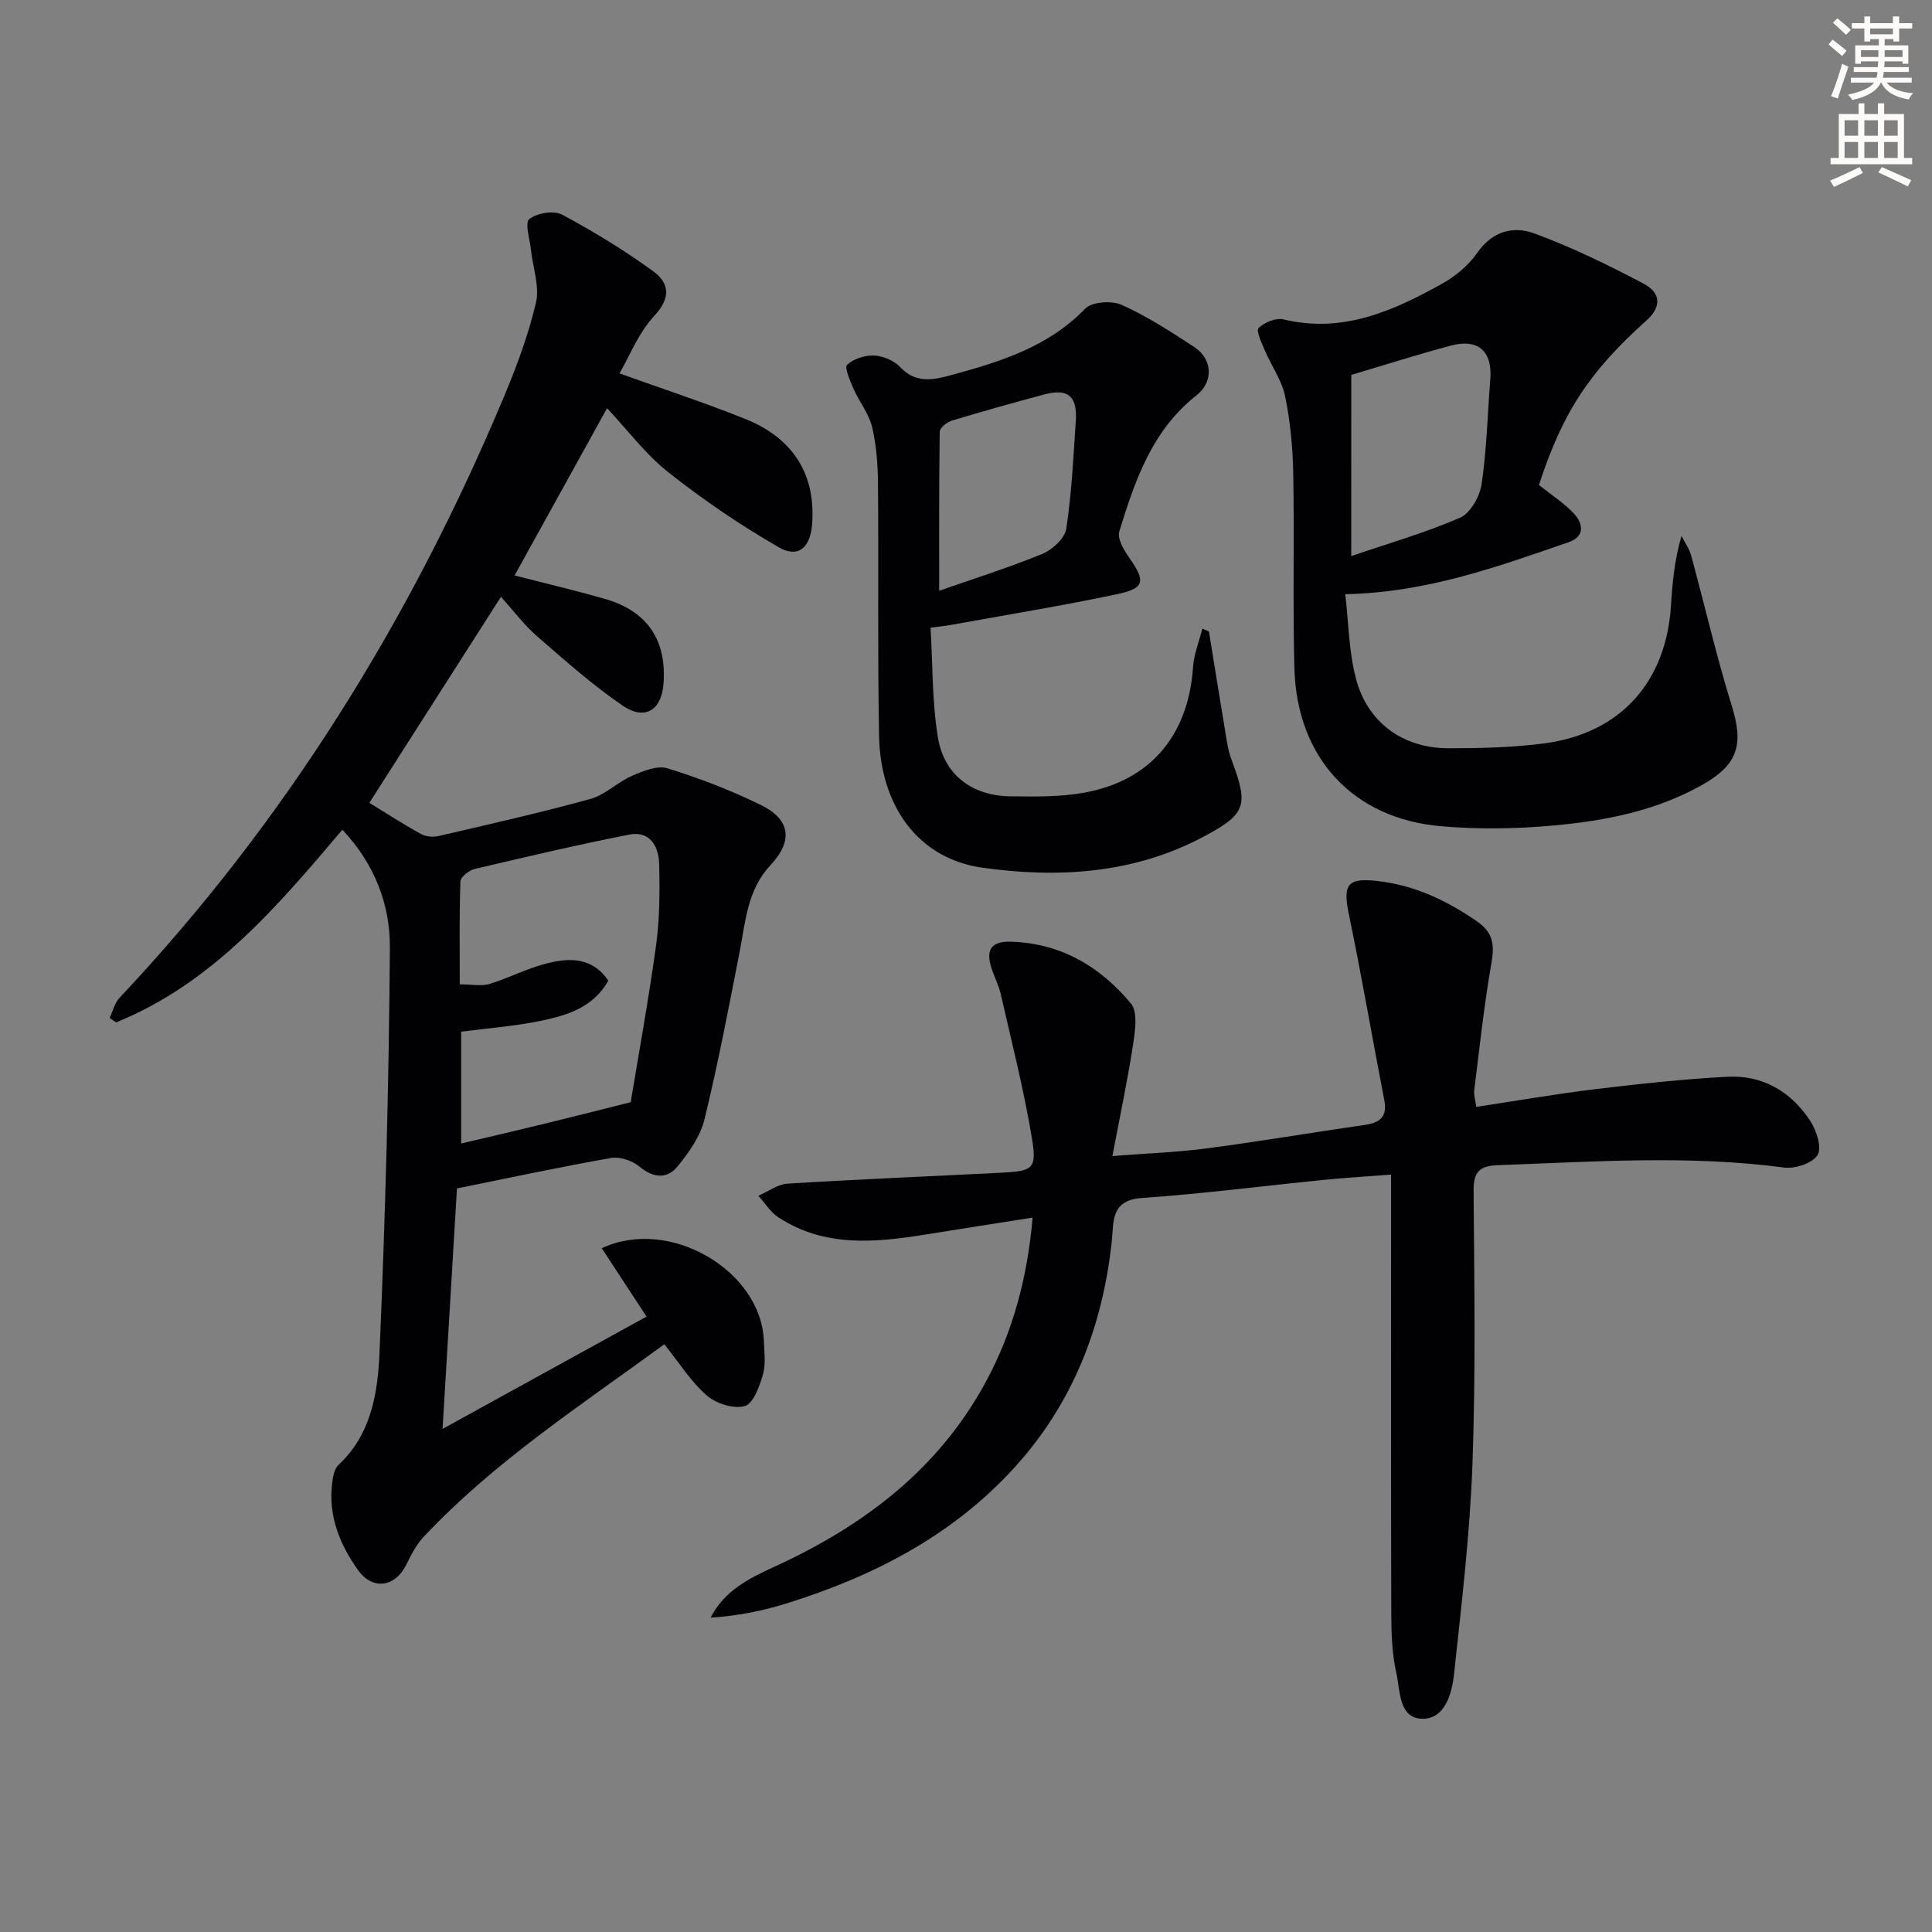
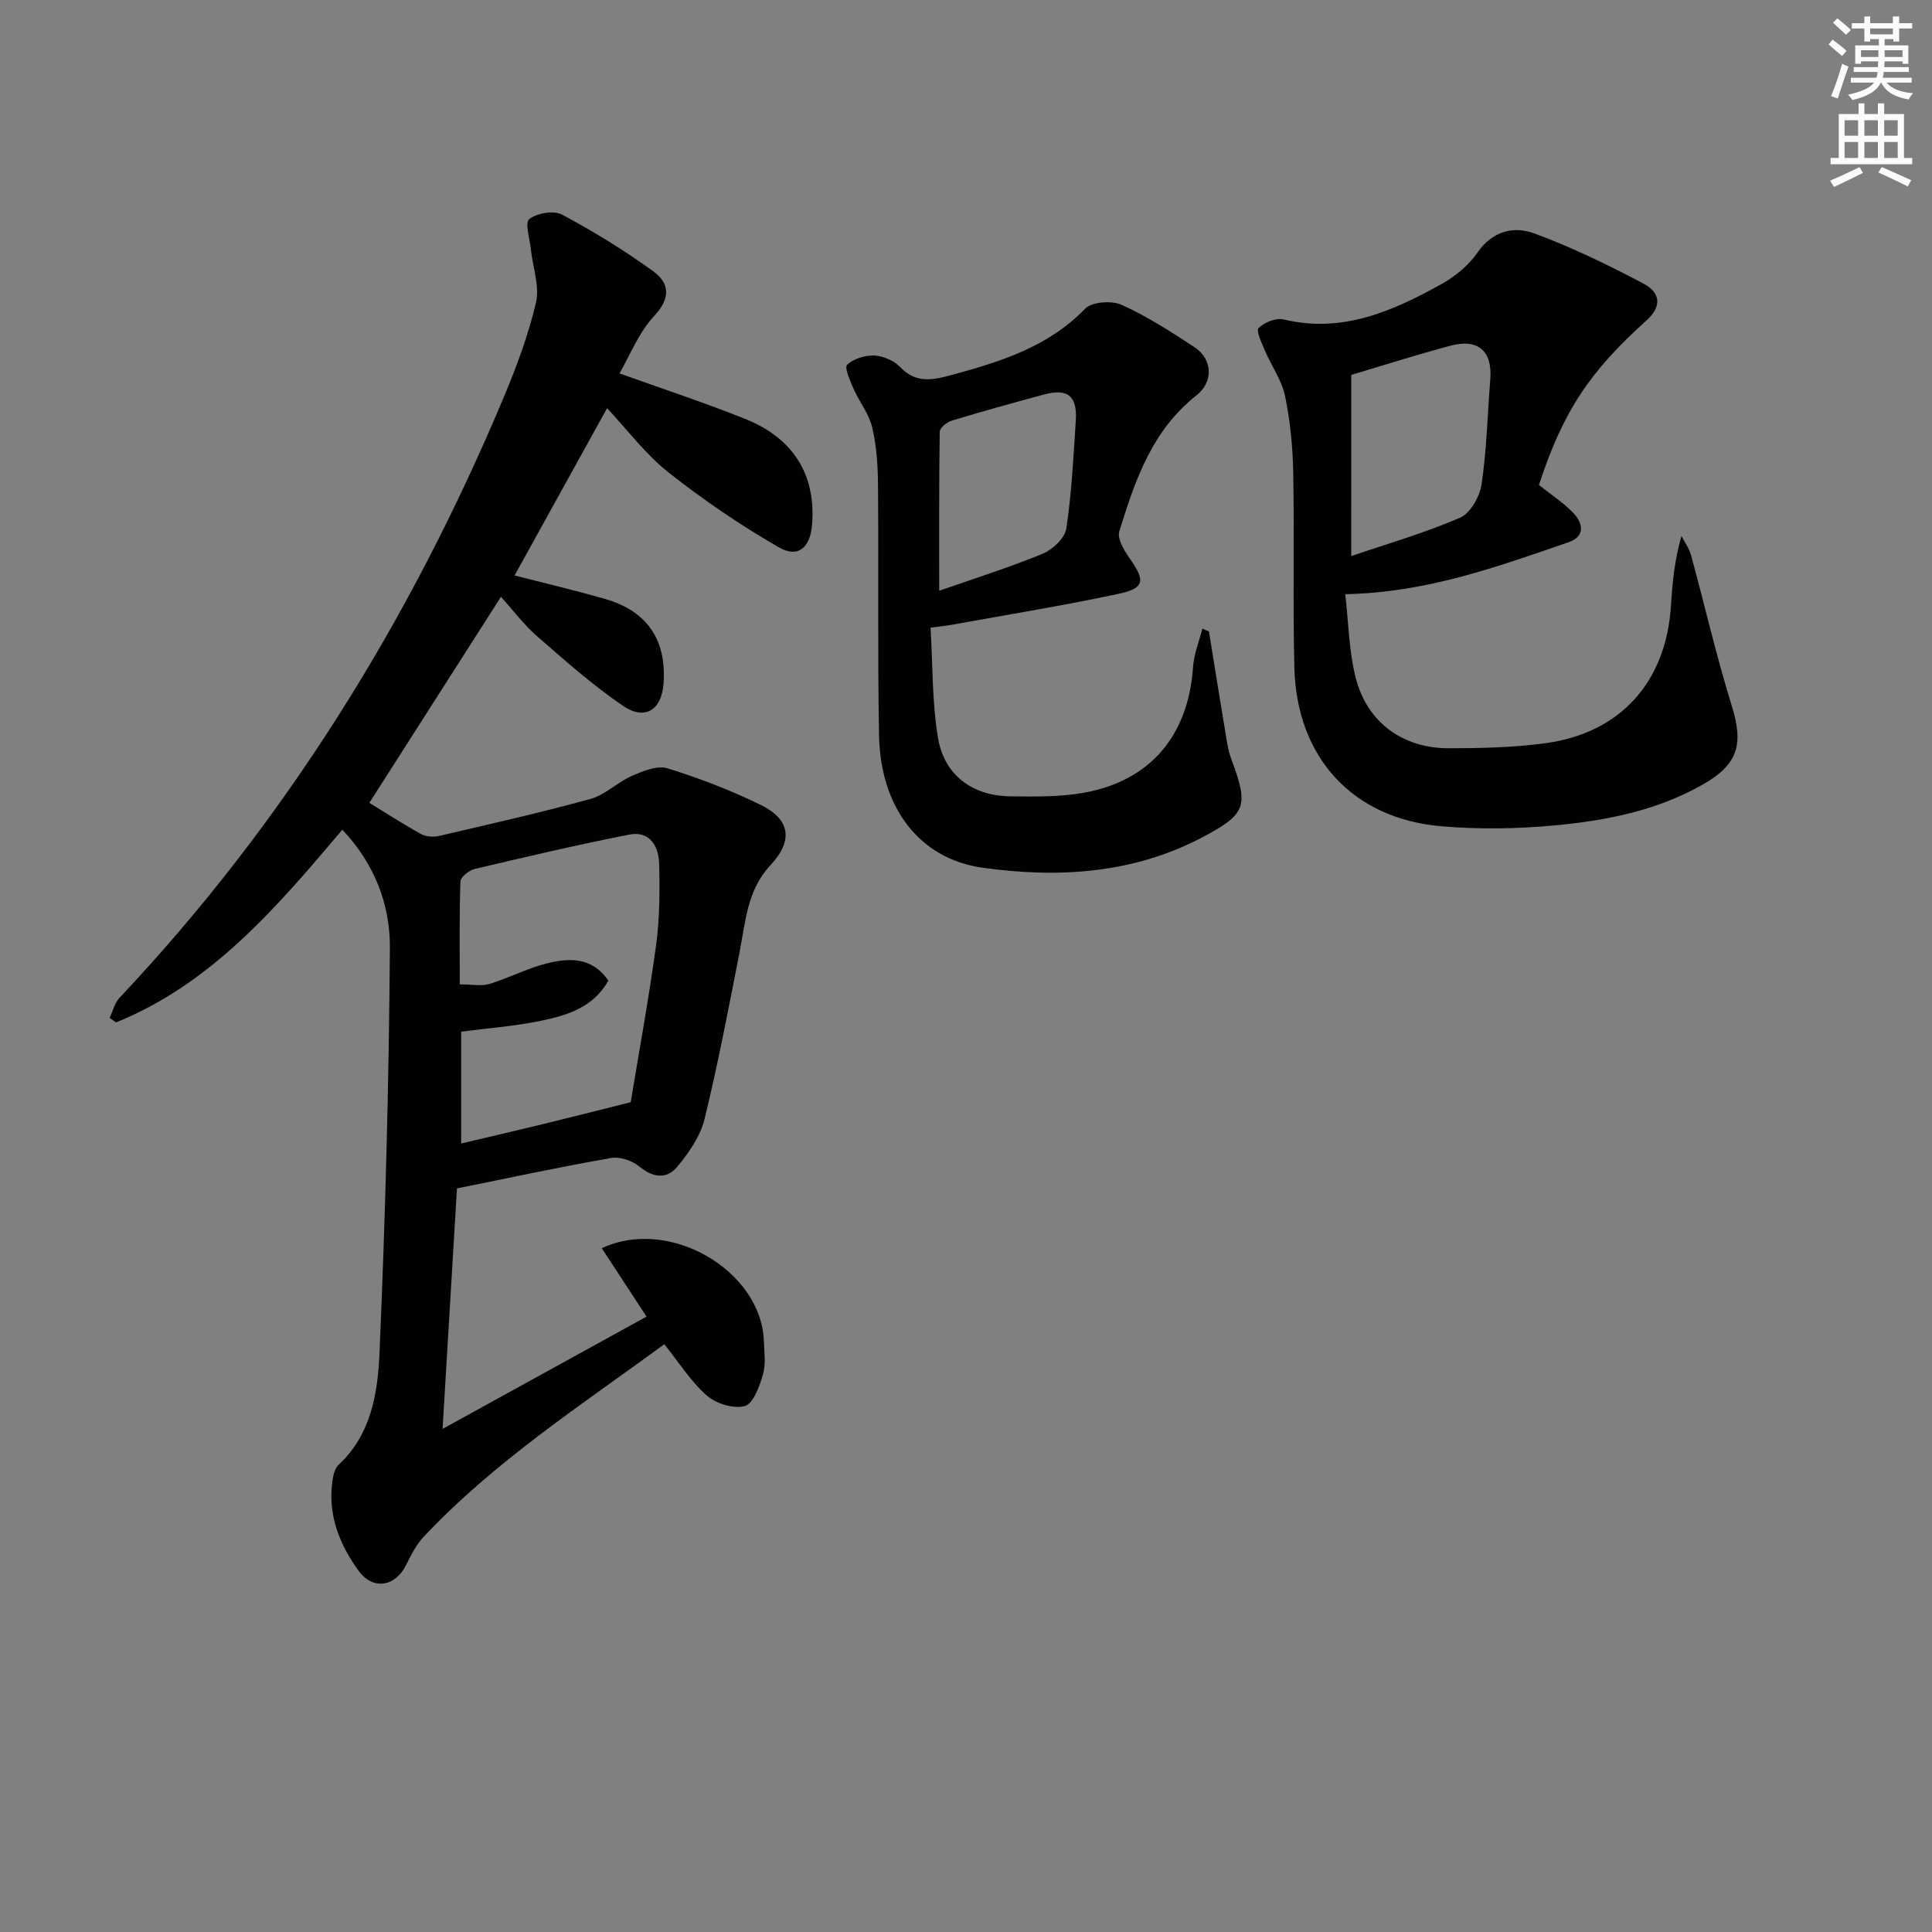
<svg xmlns="http://www.w3.org/2000/svg" enable-background="new 0 0 400 400" viewBox="0 0 400 400">
  <rect x="0" y="0" width="400" height="400" fill="#808080" stroke="none" />
  <path d="m378.6 9.2.8-1c.9.7 1.9 1.4 2.9 2.3l-.9 1.1c-1.1-.9-2-1.7-2.8-2.4zm.5 10.7c.9-2.1 1.6-4.3 2.3-6.7.4.2.8.4 1.3.6-.7 2.1-1.5 4.3-2.2 6.6zm.4-15.2.9-.9c1 .8 2 1.6 2.8 2.4l-1 1c-1-.9-1.9-1.8-2.7-2.5zm12.5-1.3h1.2v1.4h2.7v1.1h-2.7v2.7h-1.2v-.5h-1.8v1.3h4.9v3.8h-1.2v-.5h-3.7c0 .4-.1.9-.1 1.2h5.1v1h-5.2c0 .5-.1.9-.2 1.2h6v1h-5.2c1.1 1.3 2.9 2 5.5 2.2-.4.4-.7.8-.9 1.3-2.9-.5-4.8-1.6-5.7-3.5h-.1c-.8 1.7-2.7 2.9-5.9 3.6-.2-.4-.6-.8-.9-1.1 2.8-.6 4.6-1.4 5.4-2.5h-4.8v-1h5.3c.1-.3.2-.7.2-1.2h-4.9v-1h5c0-.4 0-.8.1-1.2h-3.6v.5h-1.2v-3.8h4.9v-1.3h-1.8v.5h-1.2v-2.7h-2.6v-1.1h2.6v-1.4h1.2v1.4h4.7v-1.4zm-6.7 8.4h3.6c0-.4 0-.9 0-1.4h-3.6zm1.9-4.7h4.7v-1.2h-4.7zm6.7 3.3h-3.7v1.4h3.7z" fill="#fcfbfa" />
  <path d="m384.7 21.4h1.3v2.2h2.8v-2.2h1.3v2.2h4.1v9.1h1.7v1.3h-16.9v-1.3h1.7v-9.1h4.1v-2.2zm.3 13.2.7 1.2c-1.8.9-3.8 1.9-6 2.9-.2-.4-.5-.8-.8-1.3 2.4-1 4.4-2 6.1-2.8zm-3.1-6.5h2.8v-3.2h-2.8zm0 4.6h2.8v-3.3h-2.8zm4.1-4.6h2.8v-3.2h-2.8zm0 4.6h2.8v-3.3h-2.8zm3.6 1.9c2.1.9 4.1 1.8 6.1 2.7l-.7 1.3c-2.2-1.1-4.2-2-6.1-2.9zm3.3-9.7h-2.8v3.2h2.8zm-2.8 7.8h2.8v-3.3h-2.8z" fill="#fcfbfa" />
  <g fill="#010103">
    <path d="m70.88 171.78c-13.75 16.28-27.15 31.91-46.85 39.9-.44-.31-.88-.62-1.33-.93.67-1.4 1.03-3.1 2.05-4.17 34.3-36.4 60.18-78.2 79.48-124.18 2.69-6.4 5.15-12.98 6.73-19.71.8-3.4-.65-7.32-1.04-11.01-.23-2.19-1.3-5.58-.34-6.32 1.61-1.25 5.06-1.85 6.78-.93 6.53 3.49 12.9 7.39 18.89 11.74 3.32 2.42 3.71 5.48.21 9.23-3.28 3.52-5.14 8.37-7.2 11.91 8.91 3.2 17.62 6.05 26.11 9.46 10 4.02 14.58 11.67 13.76 21.85-.38 4.74-2.86 7-6.85 4.71-7.98-4.58-15.66-9.83-22.89-15.53-4.75-3.76-8.49-8.8-12.7-13.29-6.7 12.12-12.92 23.37-19.15 34.63 6.12 1.58 12.46 3.07 18.72 4.86 8.74 2.51 12.77 8.49 12.12 17.52-.39 5.47-3.85 7.73-8.42 4.6-6.28-4.29-12.02-9.39-17.77-14.4-2.73-2.38-4.94-5.35-7.47-8.16-9.45 14.79-18.34 28.71-27.25 42.66 3.12 1.91 6.83 4.31 10.68 6.45 1.01.56 2.55.68 3.71.41 10.49-2.44 21.01-4.81 31.39-7.67 3.06-.84 5.59-3.47 8.58-4.77 2.29-1 5.24-2.22 7.35-1.57 6.6 2.04 13.12 4.54 19.32 7.58 6.23 3.05 6.71 7.48 1.98 12.52-4.78 5.1-5.13 11.67-6.37 18.01-2.26 11.56-4.46 23.14-7.26 34.57-.86 3.53-3.23 6.9-5.6 9.78-2.18 2.65-5.02 2.36-7.89-.02-1.47-1.22-4.03-2.08-5.86-1.76-10.74 1.89-21.42 4.18-31.89 6.3-1 16.71-1.97 32.93-2.98 49.79 13.96-7.68 27.83-15.32 42.23-23.25-3.2-4.89-6.21-9.48-9.27-14.16 14.01-6.59 33.01 4.65 33.56 19.18.09 2.33.43 4.8-.19 6.96-.71 2.44-1.98 6.02-3.74 6.53-2.3.66-5.96-.49-7.89-2.18-3.31-2.89-5.74-6.81-8.79-10.61-17.24 12.63-35.12 24.24-49.81 39.85-1.55 1.64-2.63 3.8-3.65 5.85-2.23 4.52-6.87 5.31-9.88 1.15-3.86-5.35-6.29-11.36-5.42-18.19.16-1.28.45-2.89 1.3-3.68 6.85-6.35 8.14-15.02 8.5-23.35 1.2-27.92 1.95-55.88 2.14-83.82.04-8.79-3.12-17.23-9.84-24.34zm59.7 56.42c1.59-9.66 3.68-21.02 5.25-32.46.76-5.56.78-11.27.64-16.89-.09-3.6-1.9-6.89-6.16-6.06-10.73 2.1-21.38 4.61-32.03 7.12-1.16.28-2.91 1.65-2.95 2.56-.25 7.08-.14 14.18-.14 21.33 2.52 0 4.46.42 6.13-.08 3.95-1.2 7.69-3.17 11.67-4.2 4.73-1.23 9.54-1.49 12.96 3.52-3.12 5.51-8.43 7.14-13.74 8.26-5.44 1.15-11.04 1.55-16.73 2.3v23.15c5.95-1.41 11.38-2.66 16.79-3.98 5.53-1.34 11.03-2.75 18.31-4.57z" />
-     <path d="m305.64 229.17c8.39-1.27 16.53-2.69 24.73-3.68 9.05-1.09 18.13-2.07 27.23-2.56 7.35-.39 13.25 3.08 17.22 9.18 1.28 1.97 2.42 5.54 1.48 7.04-1.06 1.7-4.66 2.88-6.92 2.58-19.76-2.63-39.51-1.2-59.27-.49-3.81.14-5.05 1.38-5.02 5.32.15 18.82.45 37.67-.23 56.47-.53 14.56-2.26 29.09-3.82 43.59-.44 4.05-1.9 9.37-6.66 9.23-4.83-.15-4.48-5.92-5.3-9.56-.86-3.84-1.01-7.9-1.03-11.87-.08-28.32-.04-56.65-.04-84.97 0-1.82 0-3.64 0-6.27-4.83.38-9.37.65-13.9 1.1-12.56 1.25-25.09 2.88-37.68 3.75-6.56.46-5.81 4.95-6.25 8.99-1.92 17.85-8.18 33.81-20.45 47.15-12.89 14.01-29.21 22.3-47.07 27.86-4.96 1.54-10.09 2.53-15.54 2.89 2.9-5.67 8.06-8.18 13.18-10.53 18.47-8.45 34.05-20.17 43.88-38.43 5.57-10.35 8.53-21.47 9.61-33.87-7.7 1.21-14.98 2.35-22.26 3.52-10.47 1.68-20.88 2.64-30.37-3.57-1.65-1.08-2.78-2.96-4.16-4.47 2.02-.87 4-2.38 6.07-2.51 14.77-.91 29.56-1.51 44.34-2.27 6.38-.33 7.28-.78 6.27-6.94-1.66-10.09-4.21-20.04-6.48-30.02-.44-1.93-1.42-3.73-2-5.63-1.08-3.55.04-5.34 4.03-5.23 10.39.28 18.55 5.14 24.92 12.8 1.47 1.77.86 5.71.43 8.53-1.12 7.34-2.67 14.6-4.27 23.05 7.29-.57 13.54-.79 19.71-1.61 10.85-1.43 21.65-3.27 32.49-4.83 3.17-.45 4.77-1.64 4.09-5.16-2.49-12.83-4.68-25.71-7.34-38.5-1.29-6.18-.24-7.55 5.92-6.85 7.68.87 14.25 3.99 20.55 8.31 3.57 2.45 3.69 5.05 3.02 8.89-1.51 8.64-2.43 17.38-3.52 26.09-.13.92.2 1.91.41 3.48z" />
    <path d="m318.62 100.41c2.66 2.13 5.23 3.76 7.23 5.91 1.93 2.09 2.35 4.75-1.09 5.94-14.7 5.06-29.34 10.42-46.24 10.76.68 5.76.73 11.78 2.2 17.43 2.37 9.14 9.73 14.46 19.16 14.47 6.64 0 13.34-.15 19.91-1.02 15.7-2.08 25.18-12.69 26.17-28.54.29-4.63.7-9.26 2.17-14.39.68 1.33 1.61 2.59 1.99 4 2.84 10.39 5.24 20.91 8.43 31.18 2.46 7.91 1.33 12.08-5.9 16.22-9.6 5.49-20.23 7.56-30.99 8.54-7.72.71-15.61.82-23.33.15-18.25-1.58-29.86-14.21-30.34-32.75-.35-13.49.01-26.99-.24-40.48-.1-5.29-.62-10.65-1.69-15.82-.68-3.28-2.81-6.23-4.16-9.39-.66-1.56-1.9-4.15-1.32-4.71 1.19-1.18 3.61-2.16 5.17-1.78 12.17 2.94 22.58-1.71 32.7-7.32 2.83-1.57 5.61-3.86 7.43-6.5 3.13-4.52 7.53-5.55 11.8-3.98 7.75 2.86 15.24 6.51 22.56 10.37 3.78 2 3.69 4.93.65 7.65-11.86 10.62-17.36 19.02-22.27 34.06zm-38.86 14.72c7.41-2.53 15.16-4.76 22.52-7.94 2.15-.93 4.09-4.4 4.47-6.95 1.06-7.18 1.23-14.49 1.8-21.74.45-5.76-2.49-8.45-8.15-6.95-7.01 1.86-13.93 4.08-20.63 6.07-.01 12.42-.01 24.78-.01 37.51z" />
    <path d="m250.3 130.74c1.24 7.67 2.47 15.34 3.75 23 .22 1.3.56 2.6 1.03 3.84 3.46 9.28 2.86 11.01-6.02 15.71-14.44 7.65-30.09 8.55-45.69 6.35-13.22-1.86-21.11-12.71-21.37-27.36-.32-17.31-.07-34.64-.22-51.96-.03-3.97-.3-8.02-1.21-11.86-.65-2.78-2.64-5.23-3.83-7.92-.72-1.65-1.96-4.45-1.36-5.01 1.35-1.26 3.73-2.01 5.64-1.92 1.85.09 4.09 1.06 5.36 2.4 3.23 3.43 6.82 2.67 10.53 1.66 10.13-2.76 20.05-5.79 27.75-13.75 1.4-1.45 5.49-1.73 7.56-.81 5.26 2.37 10.19 5.56 15.04 8.74 3.8 2.5 4.05 7.18.43 10.03-9.19 7.23-12.71 17.63-15.95 28.13-.46 1.49.95 3.89 2.06 5.47 3.38 4.77 3.25 6.31-2.31 7.49-11.48 2.44-23.09 4.32-34.64 6.42-1.12.2-2.25.3-4.19.56.47 7.74.29 15.42 1.55 22.86 1.31 7.72 7.16 11.97 14.96 12.06 5.13.06 10.38.15 15.39-.77 13.73-2.52 21.5-11.95 22.45-26.01.18-2.68 1.26-5.29 1.93-7.93.46.19.91.39 1.36.58zm-55.85-8.43c6.81-2.38 14.2-4.71 21.35-7.63 2.08-.85 4.66-3.23 4.96-5.22 1.13-7.36 1.47-14.85 1.97-22.3.35-5.16-1.65-6.81-6.54-5.49-6.4 1.72-12.79 3.5-19.14 5.42-1.01.31-2.48 1.49-2.49 2.29-.16 10.93-.11 21.86-.11 32.93z" />
  </g>
</svg>